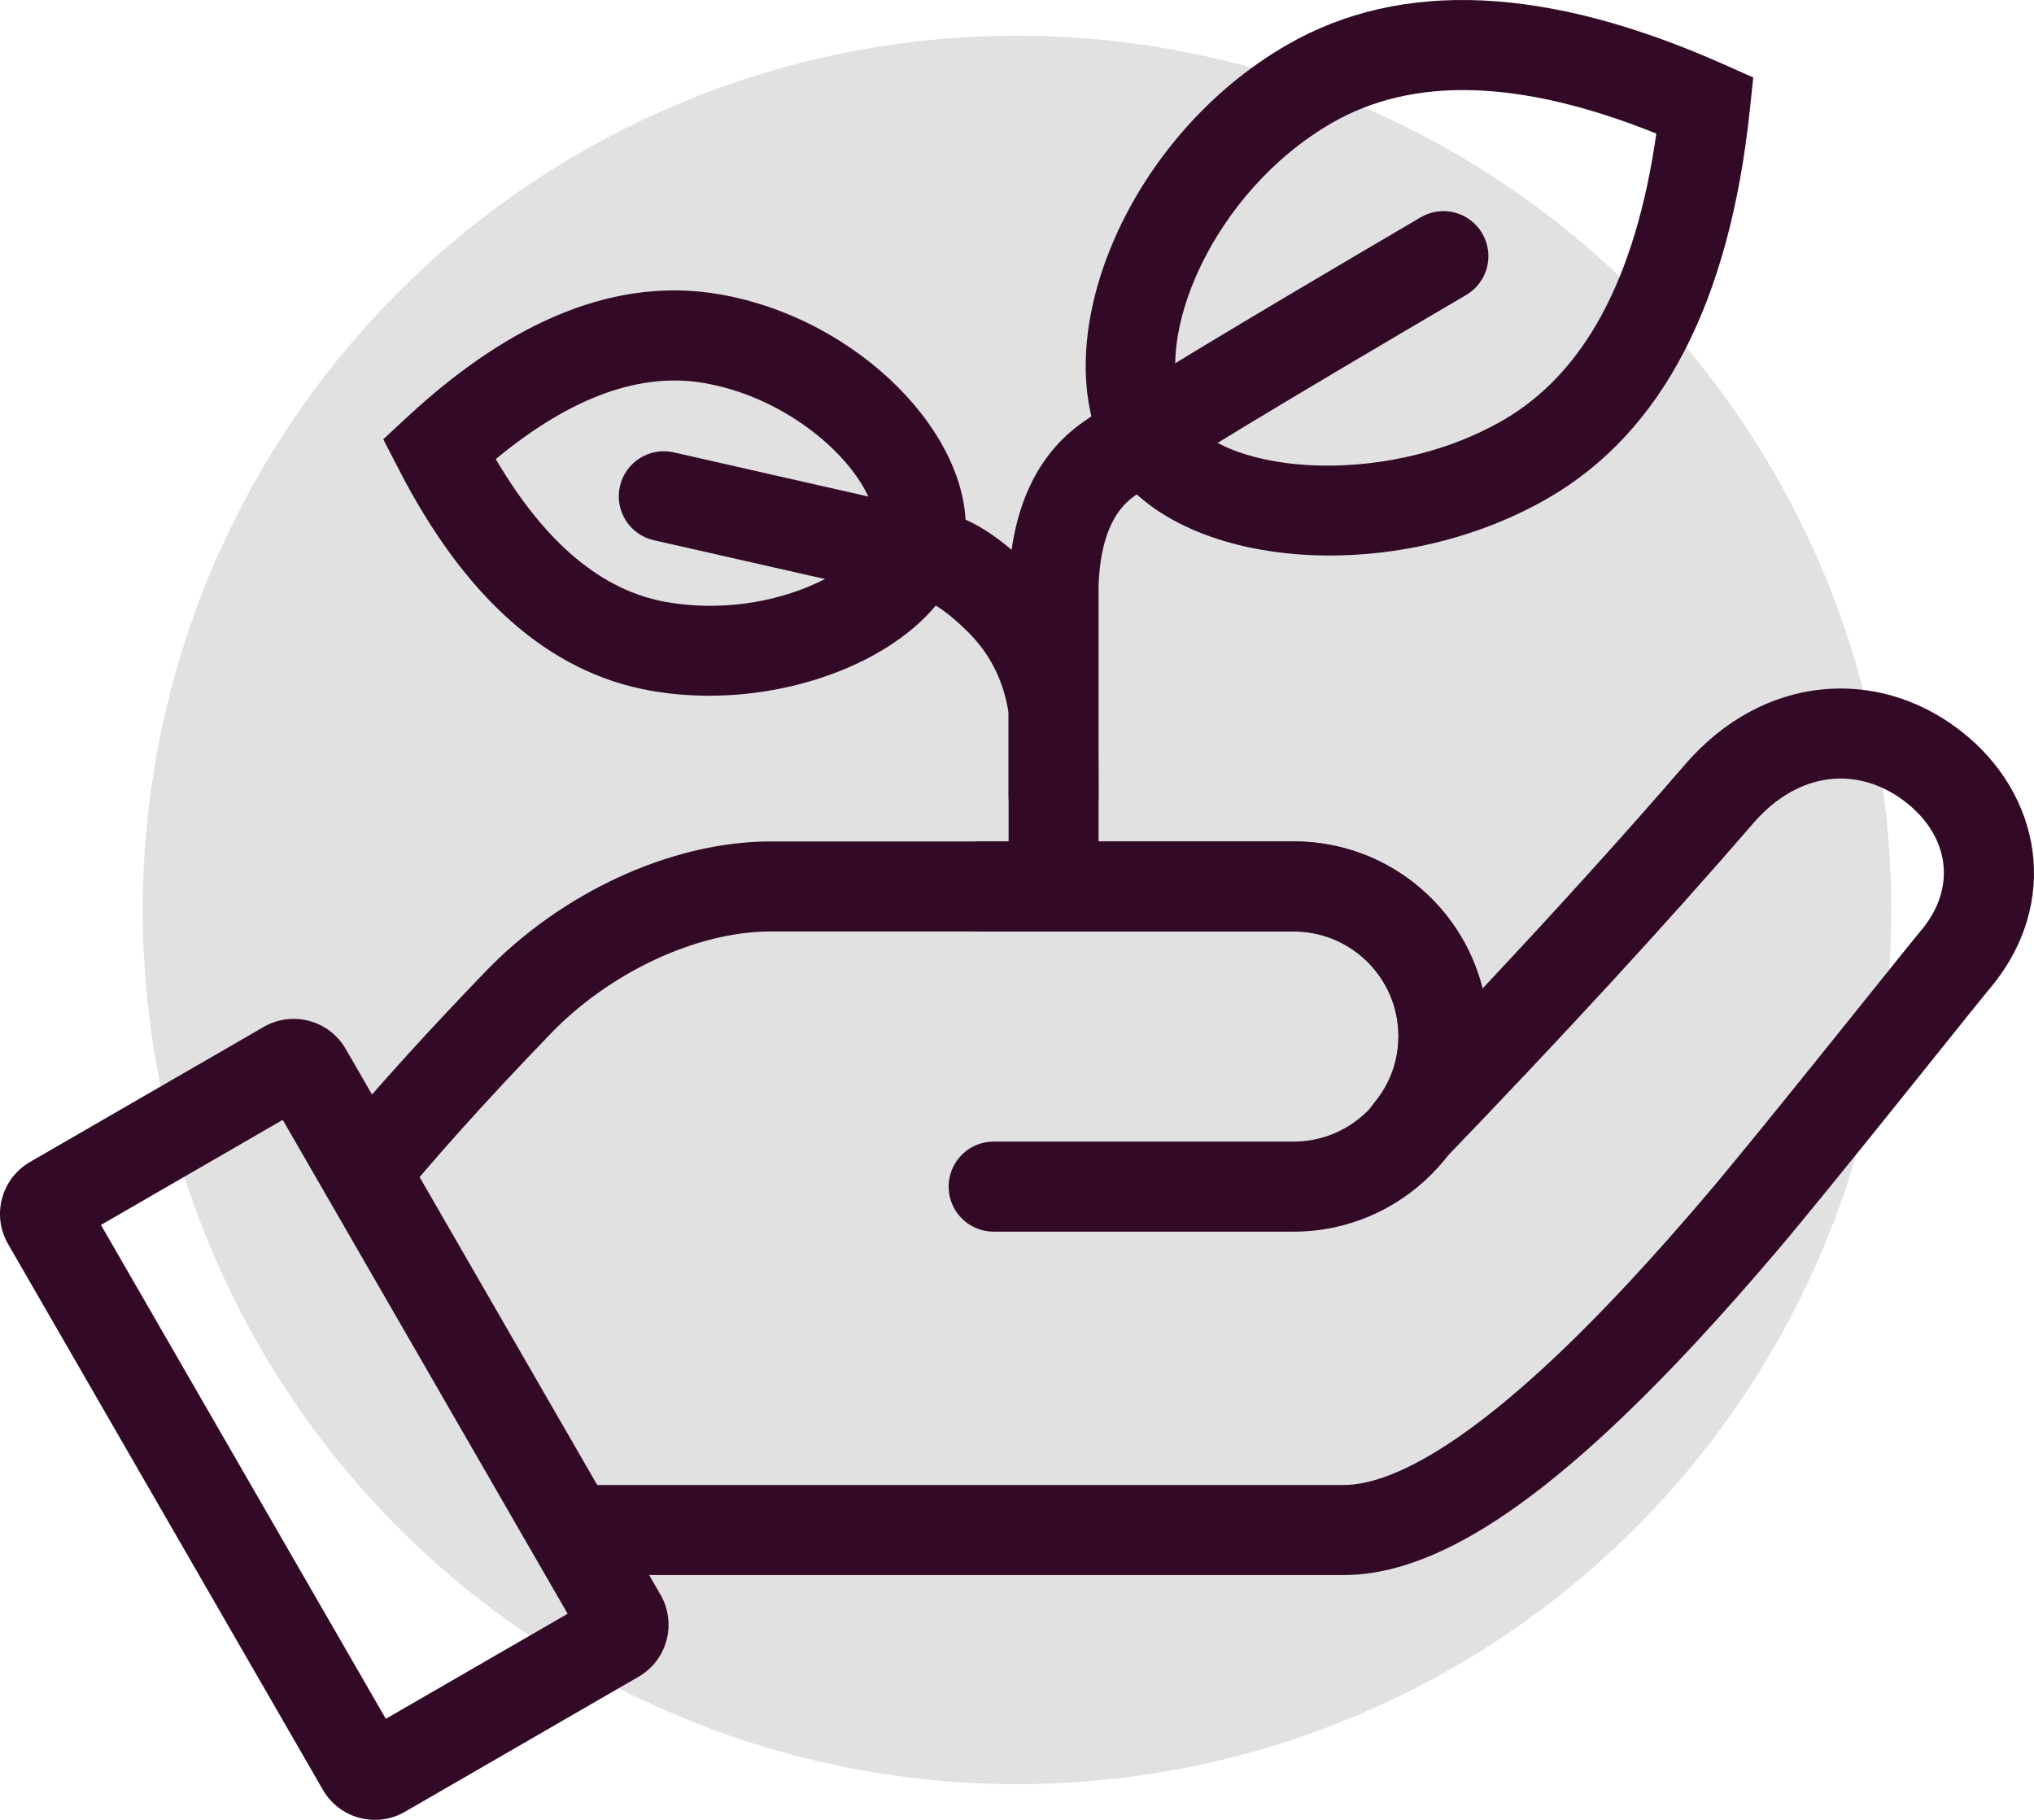
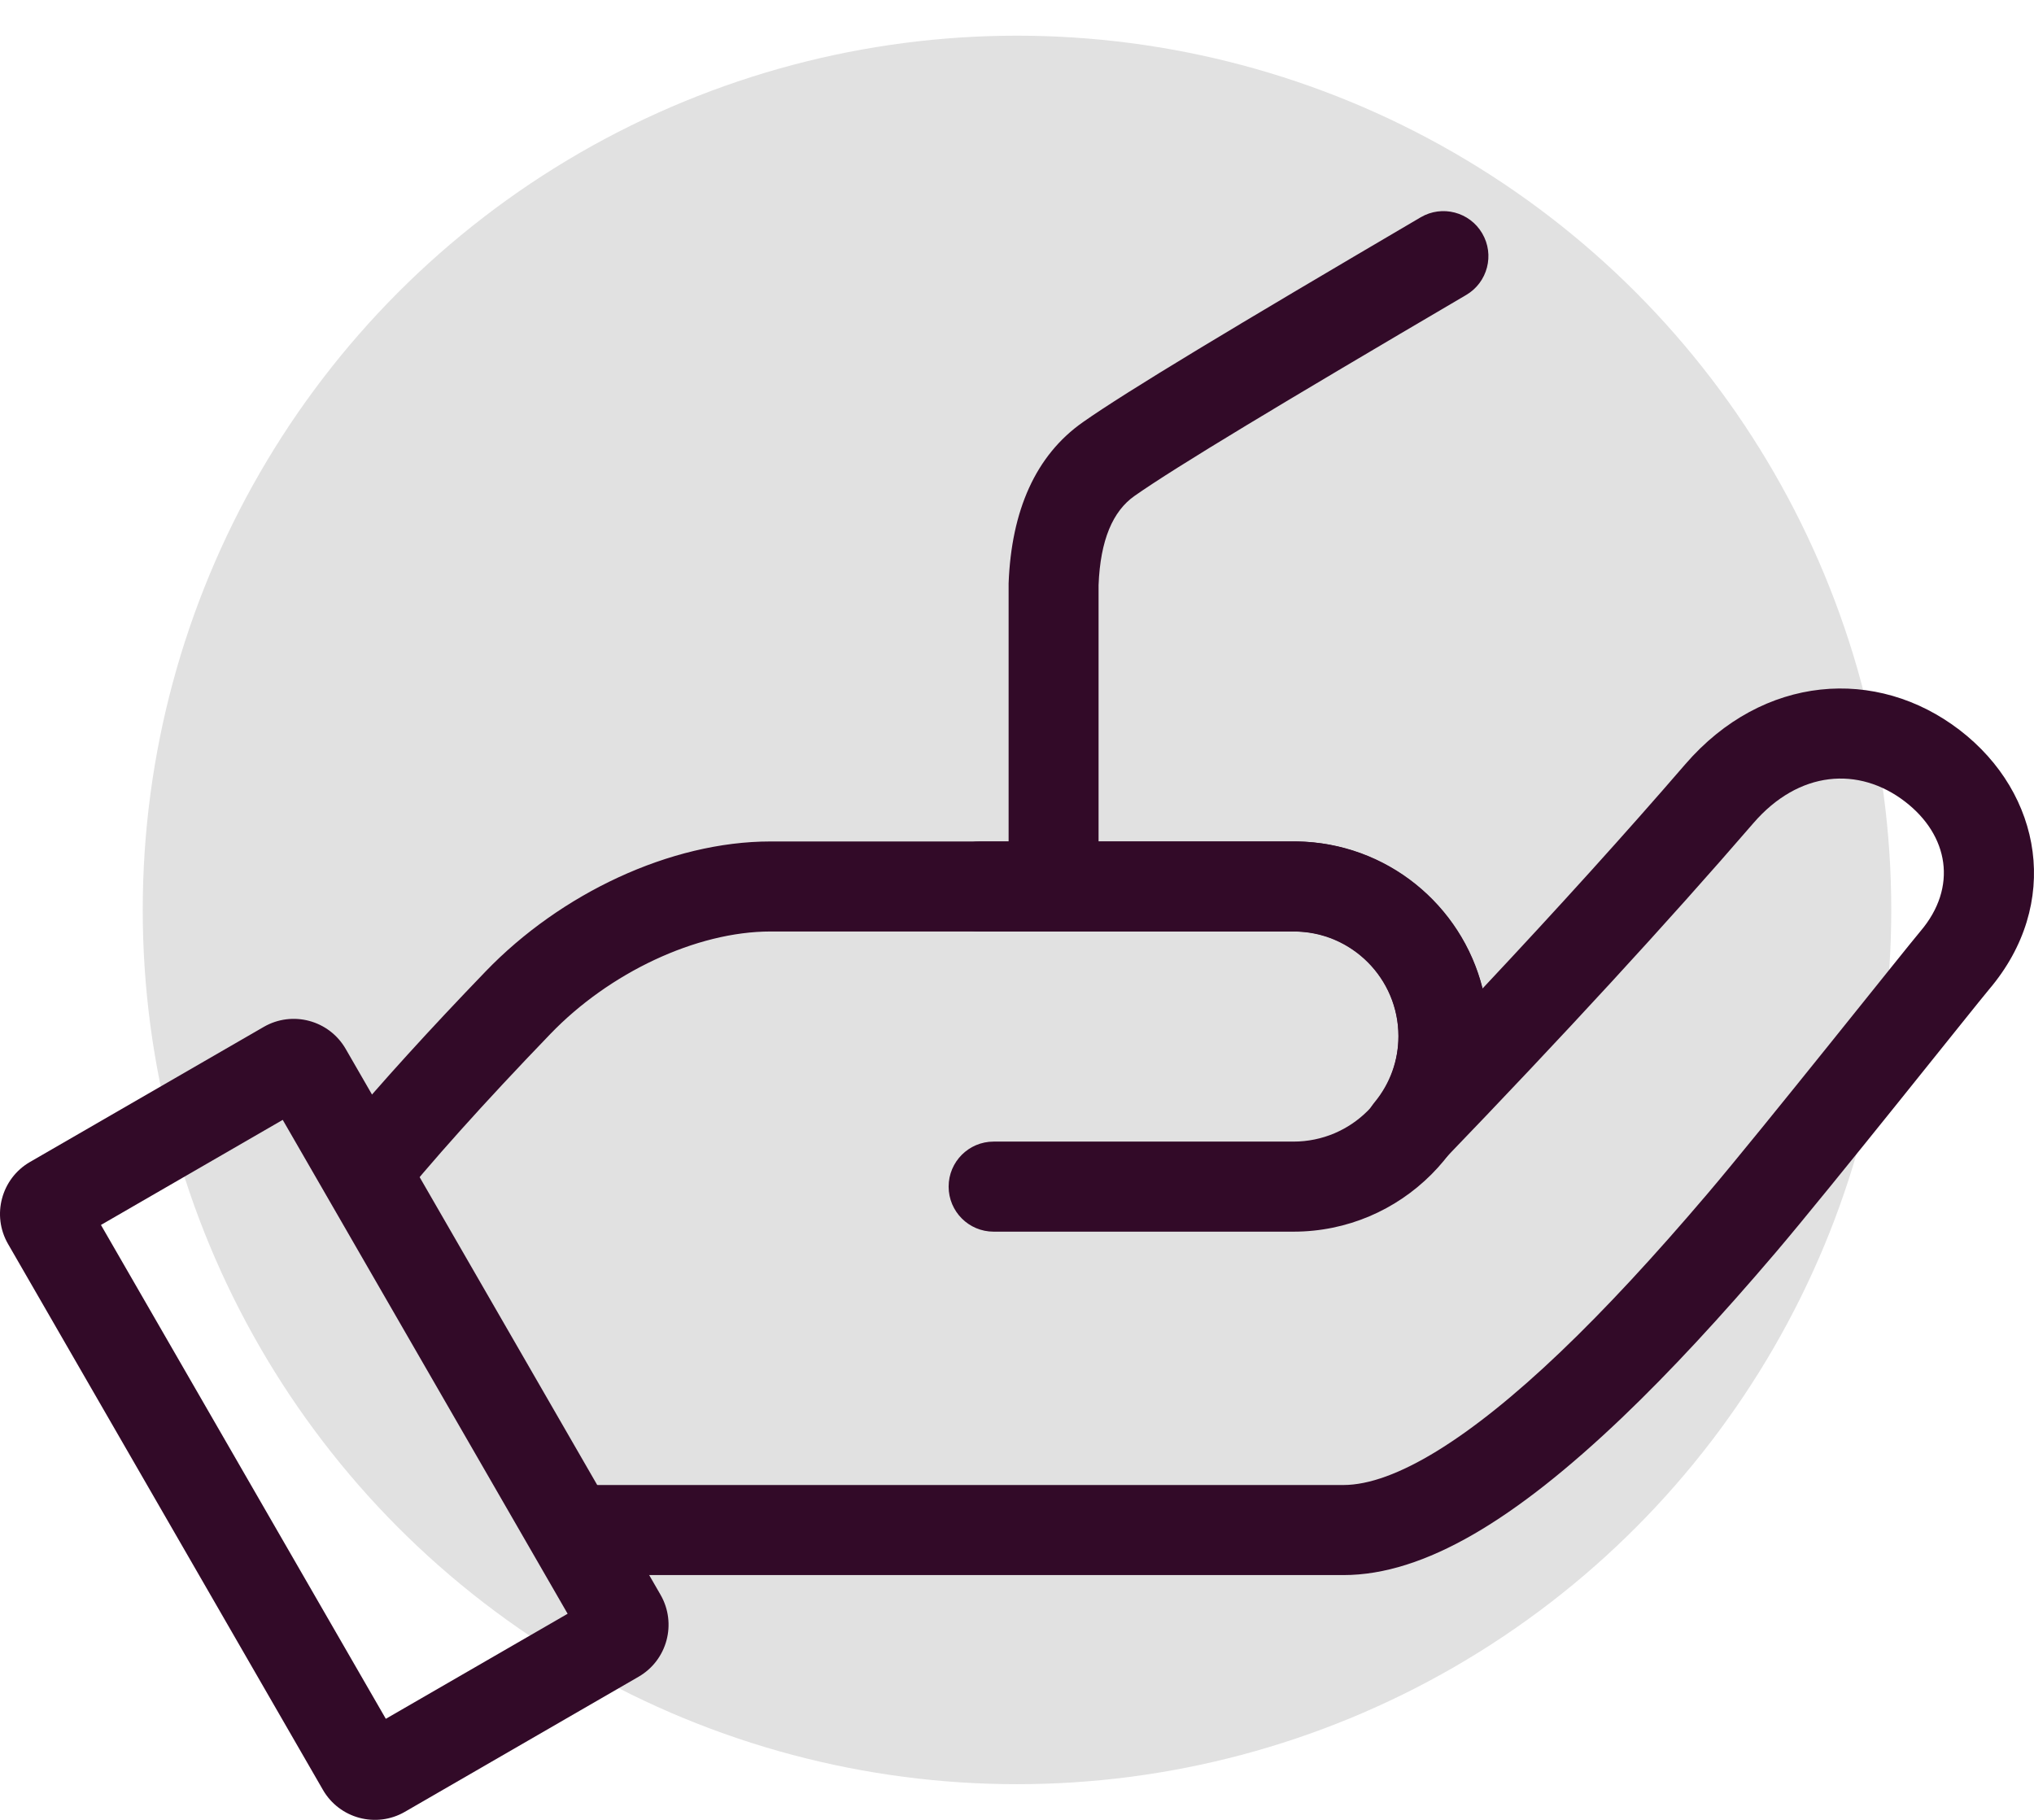
<svg xmlns="http://www.w3.org/2000/svg" width="57px" height="51px" viewBox="0 0 57 51" version="1.1">
  <title>icon</title>
  <g id="Pages" stroke="none" stroke-width="1" fill="none" fill-rule="evenodd">
    <g id="PAUL-Onlineshop-Trendlayout-03-01-Product-Detail" transform="translate(-1039, -728)">
      <g id="bp3-/-mod_content-/-benefits" transform="translate(130, 725)">
        <g id="icon" transform="translate(909, 3)">
          <circle id="Oval" fill="#E1E1E1" cx="28.5" cy="25.5" r="24.5" />
          <g id="icon-sustainability" fill="#320A28" fill-rule="nonzero">
            <g id="noun-sustainability-1725900">
              <path d="M37.646,41.616 C39.075,41.616 41.179,40.322 43.721,37.896 C45.001,36.675 46.36,35.204 47.84,33.465 C49.342,31.701 53.425,26.559 53.82,26.094 C54.865,24.864 54.613,23.407 53.384,22.463 C52.091,21.47 50.413,21.588 49.135,23.069 C46.736,25.847 43.827,29.01 40.407,32.56 C39.285,33.724 37.499,32.131 38.526,30.883 C38.953,30.363 39.19,29.715 39.19,29.027 C39.19,27.428 37.904,26.125 36.325,26.104 L21.594,26.104 C19.508,26.104 17.068,27.266 15.424,28.975 C13.56,30.91 12.069,32.573 10.954,33.96 L15.603,41.616 L37.646,41.616 Z M47.227,21.418 C49.402,18.9 52.593,18.674 54.918,20.46 C57.237,22.241 57.772,25.338 55.74,27.728 C55.382,28.151 51.298,33.294 49.759,35.102 C48.226,36.901 46.812,38.433 45.461,39.723 C42.478,42.569 39.925,44.14 37.646,44.14 L16.539,44.14 C14.974,44.14 9.245,32.059 9.616,31.616 C10.692,30.335 12.021,28.871 13.608,27.224 C15.704,25.047 18.781,23.581 21.594,23.581 L32.319,23.581 L36.342,23.581 C38.86,23.614 40.962,25.357 41.548,27.7 C43.689,25.419 45.582,23.324 47.227,21.418 L47.227,21.418 Z" id="Shape" />
              <path d="M10.812,48.168 L15.907,45.224 L7.923,31.383 L2.829,34.328 L10.812,48.168 Z M0.84,32.563 L7.391,28.778 C8.194,28.314 9.222,28.589 9.687,29.394 L18.51,44.691 C18.974,45.496 18.699,46.525 17.895,46.989 L11.345,50.775 C10.541,51.239 9.513,50.963 9.049,50.158 L0.226,34.862 C-0.239,34.057 0.037,33.028 0.84,32.563 L0.84,32.563 Z" id="Shape" />
              <path d="M27.461,26.104 C26.765,26.104 26.2,25.539 26.2,24.842 C26.2,24.146 26.765,23.581 27.461,23.581 L36.248,23.581 C39.265,23.581 41.71,26.029 41.71,29.048 C41.71,32.068 39.265,34.516 36.248,34.516 L27.845,34.516 C27.148,34.516 26.584,33.951 26.584,33.254 C26.584,32.557 27.148,31.992 27.845,31.992 L36.248,31.992 C37.873,31.992 39.19,30.674 39.19,29.048 C39.19,27.422 37.873,26.104 36.248,26.104 L27.461,26.104 Z" id="Path" />
-               <path d="M36.059,1.262 C39.286,-0.603 43.391,-0.382 48.295,1.799 L49.133,2.172 L49.036,3.085 C48.472,8.426 46.611,12.095 43.384,13.959 C38.829,16.592 32.439,15.897 30.9,12.579 C29.367,9.273 31.669,3.799 36.059,1.262 L36.059,1.262 Z M37.32,3.448 C33.983,5.376 32.25,9.496 33.187,11.517 C33.987,13.241 38.698,13.753 42.123,11.775 C44.384,10.468 45.834,7.826 46.416,3.743 C42.591,2.205 39.581,2.141 37.32,3.448 Z" id="Shape" />
-               <path d="M20.191,8.252 C17.328,7.747 14.4,8.926 11.445,11.657 L10.74,12.309 L11.18,13.162 C13.023,16.741 15.372,18.851 18.235,19.356 C22.295,20.073 26.818,17.964 27.053,15.069 C27.284,12.241 24.094,8.941 20.191,8.252 L20.191,8.252 Z M19.753,10.738 C22.477,11.218 24.654,13.471 24.541,14.864 C24.51,15.235 23.917,15.858 22.9,16.333 C21.663,16.909 20.125,17.128 18.673,16.871 C16.892,16.557 15.296,15.255 13.893,12.865 C16.028,11.101 17.972,10.423 19.753,10.738 L19.753,10.738 Z" id="Shape" />
              <path d="M30.786,24.002 C30.786,24.698 30.222,25.263 29.525,25.263 C28.829,25.263 28.265,24.698 28.265,24.002 C28.265,20.767 28.265,20.767 28.265,16.347 C28.343,14.31 29.019,12.764 30.345,11.832 C31.593,10.956 34.521,9.197 39.812,6.09 C40.412,5.737 41.185,5.939 41.537,6.54 C41.89,7.141 41.688,7.914 41.088,8.266 C35.899,11.313 32.954,13.083 31.793,13.898 C31.187,14.323 30.835,15.13 30.786,16.395 L30.786,24.002 Z" id="Path" />
-               <path d="M28.265,22.319 C28.265,23.016 28.829,23.581 29.526,23.581 C30.222,23.581 30.786,23.016 30.786,22.319 L30.774,19.703 C30.562,18.214 29.93,16.936 28.891,15.908 C27.894,14.923 26.973,14.361 26.038,14.302 L18.879,12.677 C18.2,12.524 17.525,12.95 17.372,13.629 C17.217,14.309 17.643,14.984 18.322,15.139 L25.734,16.82 C25.931,16.844 26.088,16.891 26.205,16.959 C26.46,17.109 26.768,17.357 27.119,17.703 C27.743,18.32 28.12,19.065 28.265,19.975 L28.265,22.319 Z" id="Path" />
            </g>
          </g>
        </g>
      </g>
    </g>
  </g>
</svg>